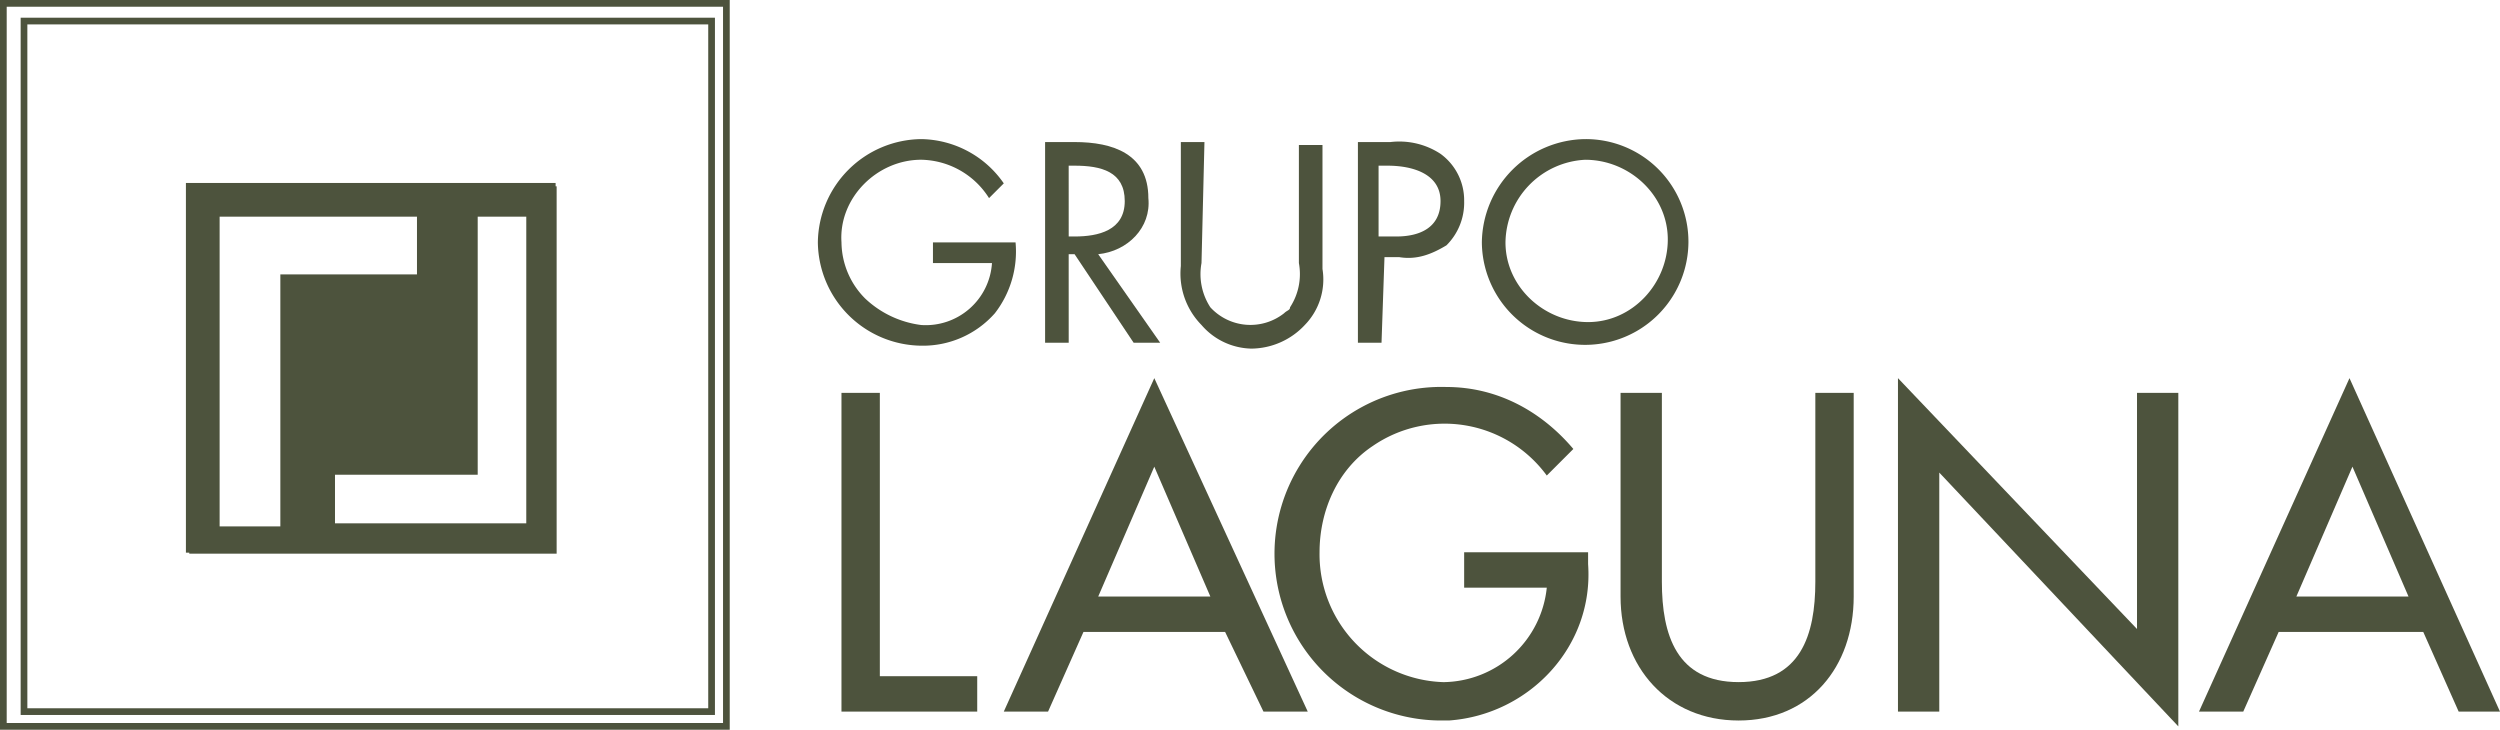
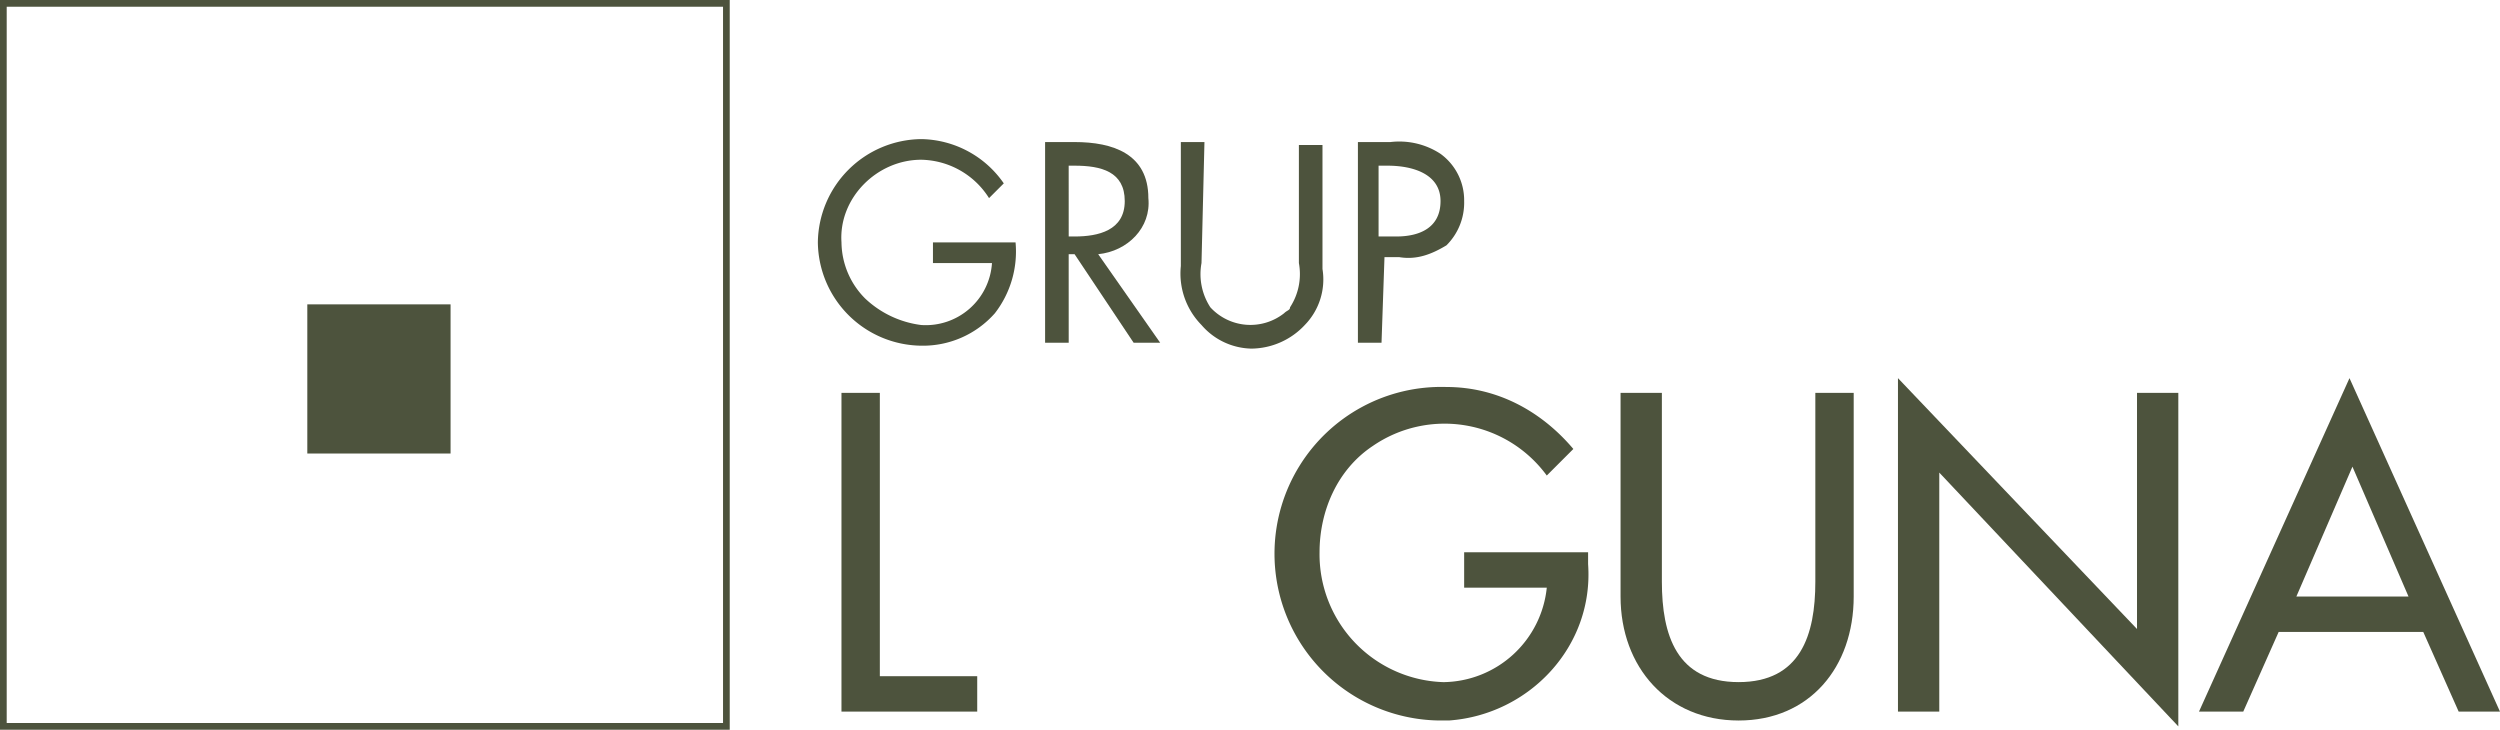
<svg xmlns="http://www.w3.org/2000/svg" width="373.047" height="108.889" viewBox="0 0 373.047 108.889">
  <g id="Grupo_9042" data-name="Grupo 9042" transform="translate(-3750.727 -1177.111)">
    <rect id="Rectángulo_2250" data-name="Rectángulo 2250" width="107.889" height="107.889" transform="translate(3751.227 1177.611)" fill="none" stroke="#4d533d" stroke-miterlimit="10" stroke-width="1" />
-     <path id="Trazado_18331" data-name="Trazado 18331" d="M109.9,108.845H7.3V5.8H109.9ZM86.125,30.46H31.96V84.625H86.125Z" transform="translate(3747.009 1174.453)" fill="none" stroke="#4d533d" stroke-miterlimit="10" stroke-width="1" />
    <rect id="Rectángulo_2251" data-name="Rectángulo 2251" width="21.376" height="22.257" transform="translate(3796.584 1222.528)" fill="#4d533d" />
-     <path id="Trazado_18332" data-name="Trazado 18332" d="M51.862,11.4H12.9V66.219H67.719V11.4ZM26.491,24.991v37.15H17.43V15.93H46.879v8.608H26.491Zm4.53,4.53H50.956v20.84H31.022ZM63.188,61.688H34.646V54.44H55.94V15.93h7.249Z" transform="translate(3766.069 1193.514)" fill="#4d533d" />
    <path id="Trazado_18333" data-name="Trazado 18333" d="M63.7,25.213a15.037,15.037,0,0,1-3.083,10.569,14.312,14.312,0,0,1-11.009,4.844A15.6,15.6,0,0,1,34.2,25.213,15.6,15.6,0,0,1,49.613,9.8a15.237,15.237,0,0,1,12.33,6.605l-2.2,2.2a12.206,12.206,0,0,0-10.128-5.725c-6.605,0-12.33,5.725-11.89,12.33a12.031,12.031,0,0,0,3.523,8.367,14.88,14.88,0,0,0,8.367,3.963A9.9,9.9,0,0,0,60.181,28.3H51.374V25.213Z" transform="translate(3838.567 1188.068)" fill="#4d533d" />
    <path id="Trazado_18334" data-name="Trazado 18334" d="M45.423,39.845H41.9V9.9h4.4c5.725,0,11.009,1.761,11.009,8.367.44,4.4-3.083,7.927-7.486,8.367h0l9.248,13.211H55.111L46.3,26.634h-.881Zm0-15.853H46.3c3.523,0,7.486-.881,7.486-5.284s-3.523-5.284-7.486-5.284h-.881Z" transform="translate(3864.775 1188.408)" fill="#4d533d" />
    <path id="Trazado_18335" data-name="Trazado 18335" d="M49.648,27.955a9.069,9.069,0,0,0,1.321,6.605,8.117,8.117,0,0,0,11.009.881c.44-.44.881-.44.881-.881a9.069,9.069,0,0,0,1.321-6.605V10.34H67.7v18.5A9.737,9.737,0,0,1,65.06,37.2a11.027,11.027,0,0,1-7.927,3.523A10.081,10.081,0,0,1,49.648,37.2,10.944,10.944,0,0,1,46.565,28.4V9.9h3.523Z" transform="translate(3880.366 1188.408)" fill="#4d533d" />
    <path id="Trazado_18336" data-name="Trazado 18336" d="M56.023,39.933H52.5V9.989h4.844A11.2,11.2,0,0,1,64.83,11.75,8.557,8.557,0,0,1,68.353,18.8,8.962,8.962,0,0,1,65.711,25.4c-2.2,1.321-4.4,2.2-7.046,1.761h-2.2Zm0-15.853h2.2c3.523,0,6.605-1.321,6.605-5.284s-3.963-5.284-7.927-5.284H55.583V24.08Z" transform="translate(3900.853 1188.32)" fill="#4d533d" />
-     <path id="Trazado_18337" data-name="Trazado 18337" d="M87.525,25.213a15.413,15.413,0,0,1-30.825,0A15.6,15.6,0,0,1,72.113,9.8,15.317,15.317,0,0,1,87.525,25.213h0m-27.3,0c0,6.605,5.725,11.89,12.33,11.89s11.89-5.725,11.89-12.33-5.725-11.89-12.33-11.89a12.519,12.519,0,0,0-11.89,12.33" transform="translate(3915.148 1188.068)" fill="#4d533d" />
    <path id="Trazado_18338" data-name="Trazado 18338" d="M40.725,60.675H55.257v5.284H35V18.4h5.725Z" transform="translate(3841.29 1217.339)" fill="#4d533d" />
-     <path id="Trazado_18339" data-name="Trazado 18339" d="M52.39,55.771l-5.284,11.89H40.5L62.959,17.9l22.9,49.761H79.252l-5.725-11.89Zm10.569-24.66L54.592,50.487H71.325Z" transform="translate(3860.01 1215.637)" fill="#4d533d" />
    <path id="Trazado_18340" data-name="Trazado 18340" d="M96.388,42.87v1.761c.881,12.33-8.807,22.459-20.7,23.339H73.93A24.889,24.889,0,1,1,75.251,18.21c7.486,0,14.092,3.523,18.936,9.248l-3.963,3.963a18.9,18.9,0,0,0-25.981-4.4c-5.284,3.523-7.927,9.688-7.927,15.853a19.083,19.083,0,0,0,18.5,19.376A15.7,15.7,0,0,0,90.223,48.155H77.893V42.87Z" transform="translate(3891.313 1216.648)" fill="#4d533d" />
    <path id="Trazado_18341" data-name="Trazado 18341" d="M67.565,18.4V46.583c0,7.927,2.2,14.972,11.449,14.972S90.464,54.51,90.464,46.583V18.4h5.725V48.785c0,10.569-6.605,18.5-17.174,18.5S61.4,59.354,61.4,48.785V18.4Z" transform="translate(3931.145 1217.339)" fill="#4d533d" />
    <path id="Trazado_18342" data-name="Trazado 18342" d="M70.8,17.9l35.669,37.431V20.1h6.165V69.863L76.965,31.992V67.661H70.8Z" transform="translate(3963.139 1215.637)" fill="#4d533d" />
    <path id="Trazado_18343" data-name="Trazado 18343" d="M92.89,55.771l-5.284,11.89H81L103.459,17.9l22.458,49.761h-6.165l-5.284-11.89ZM103.9,31.111,95.532,50.487h16.734Z" transform="translate(3997.856 1215.637)" fill="#4d533d" />
  </g>
</svg>